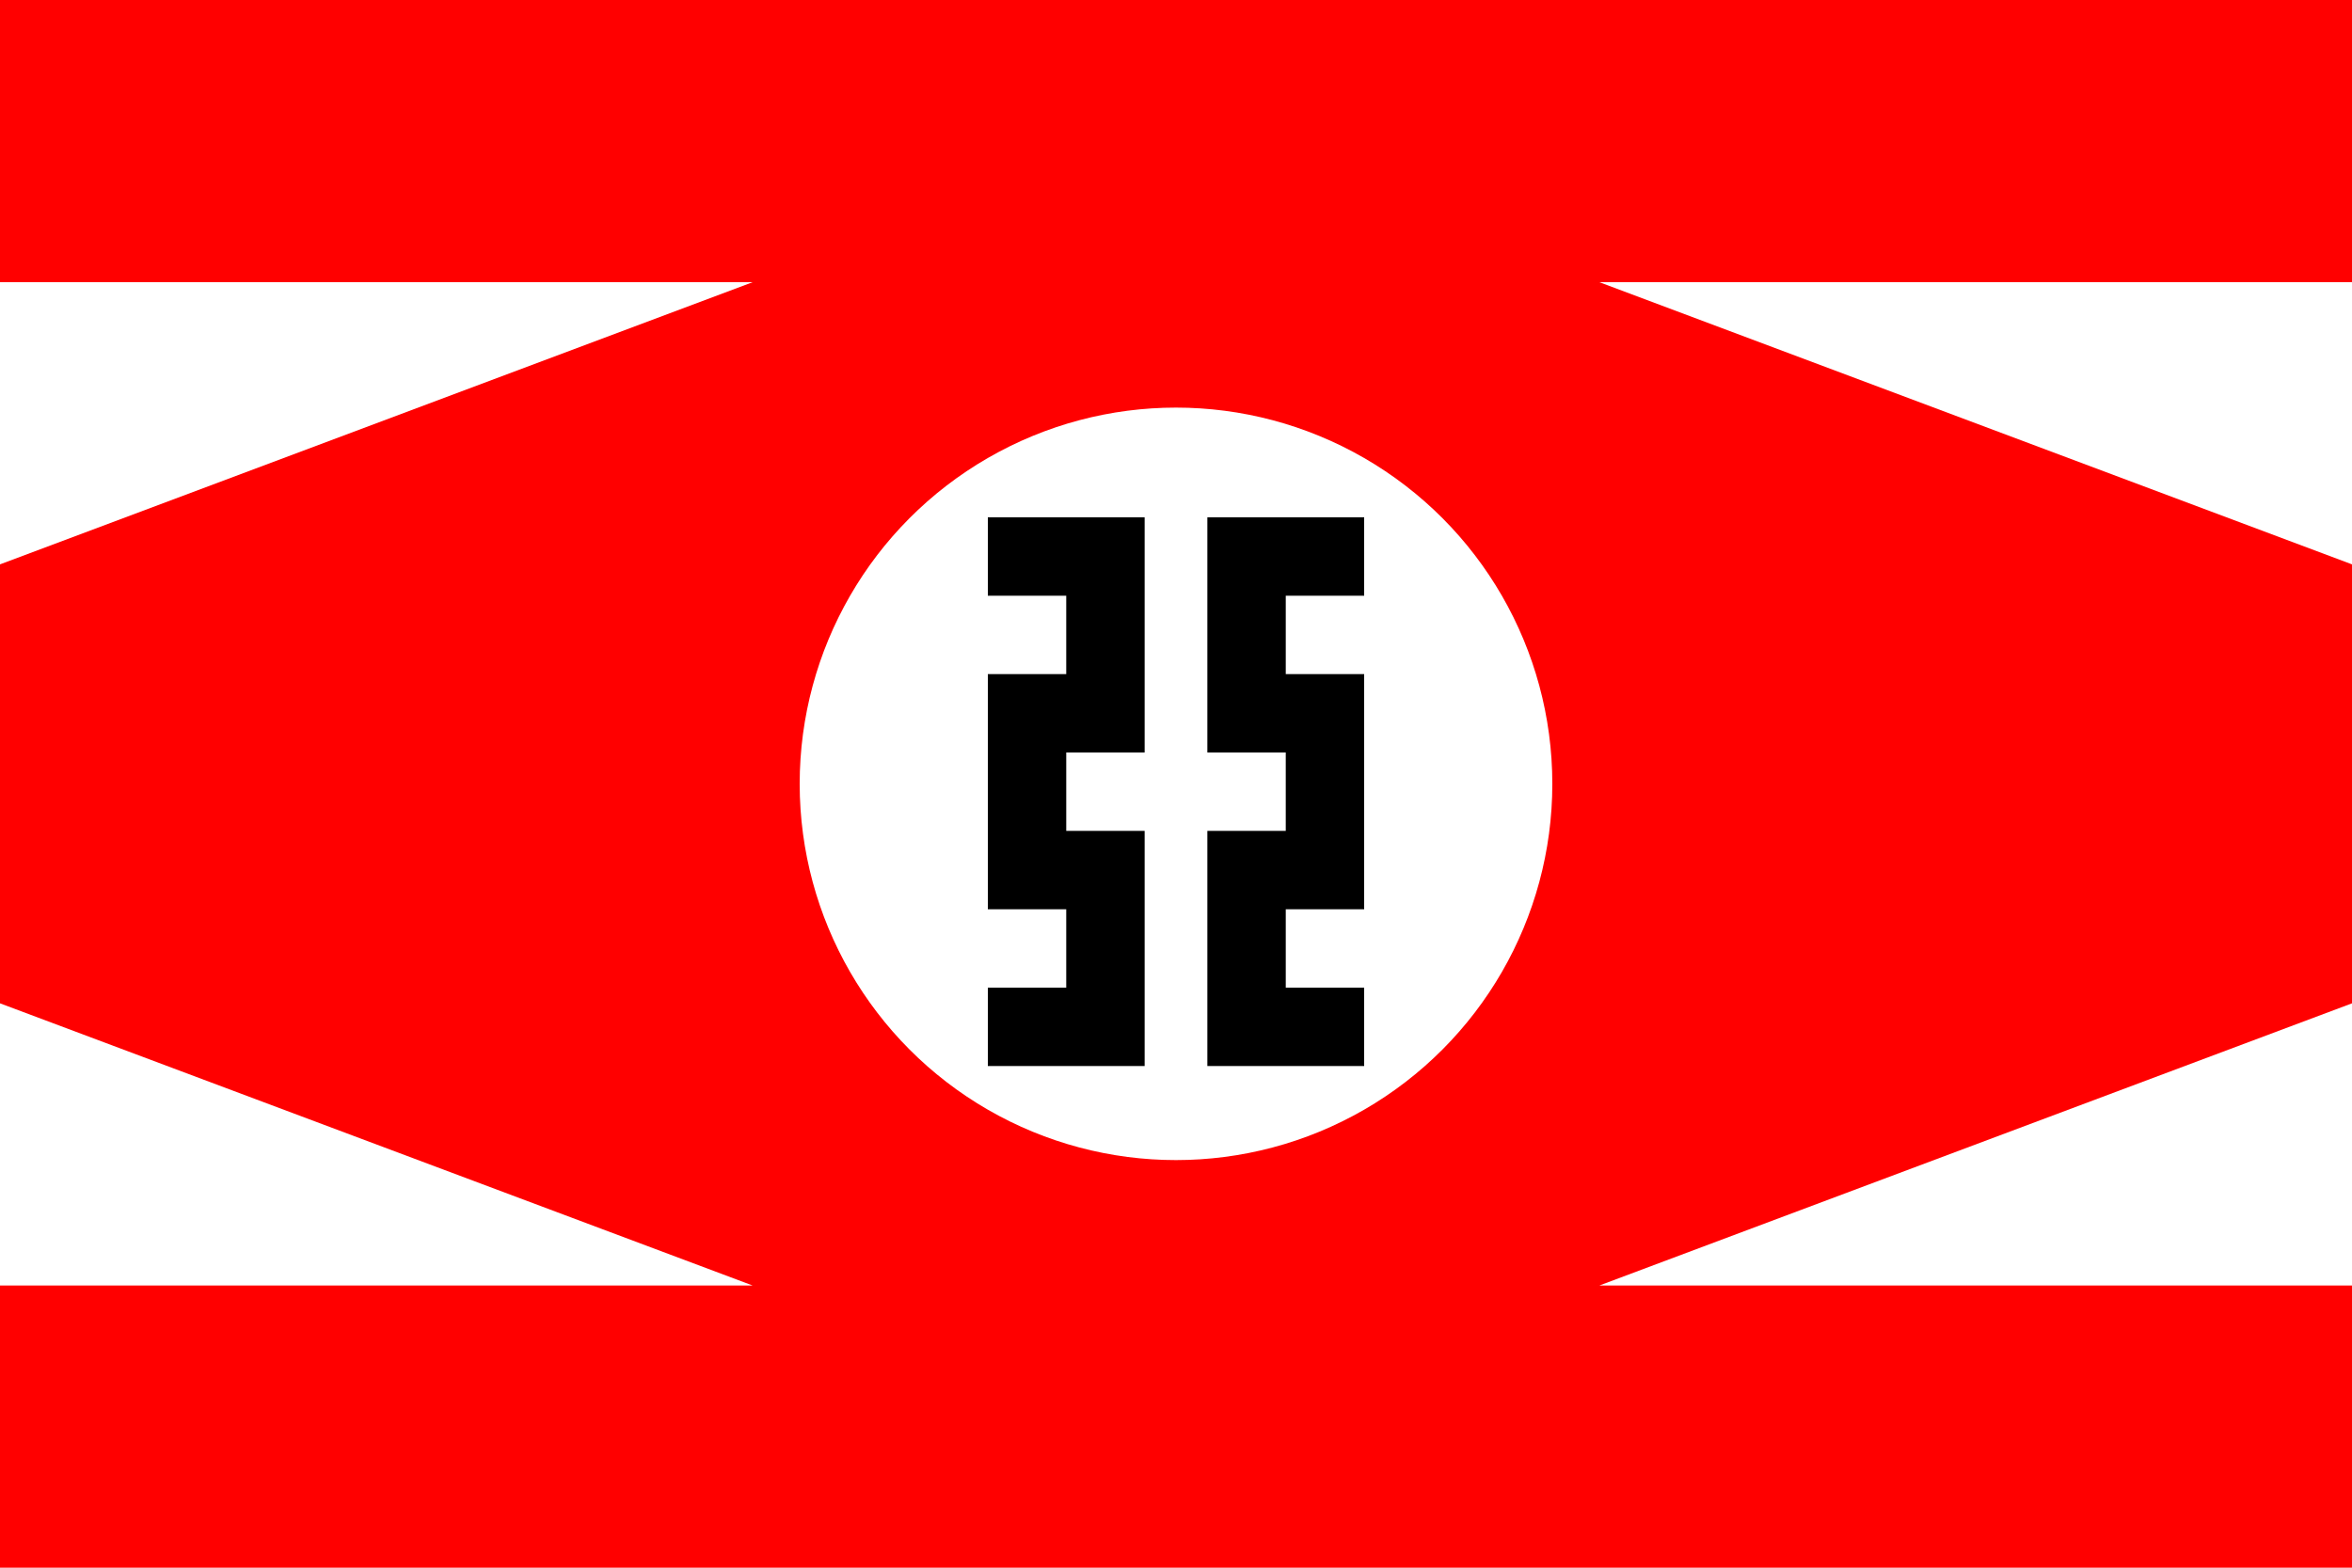
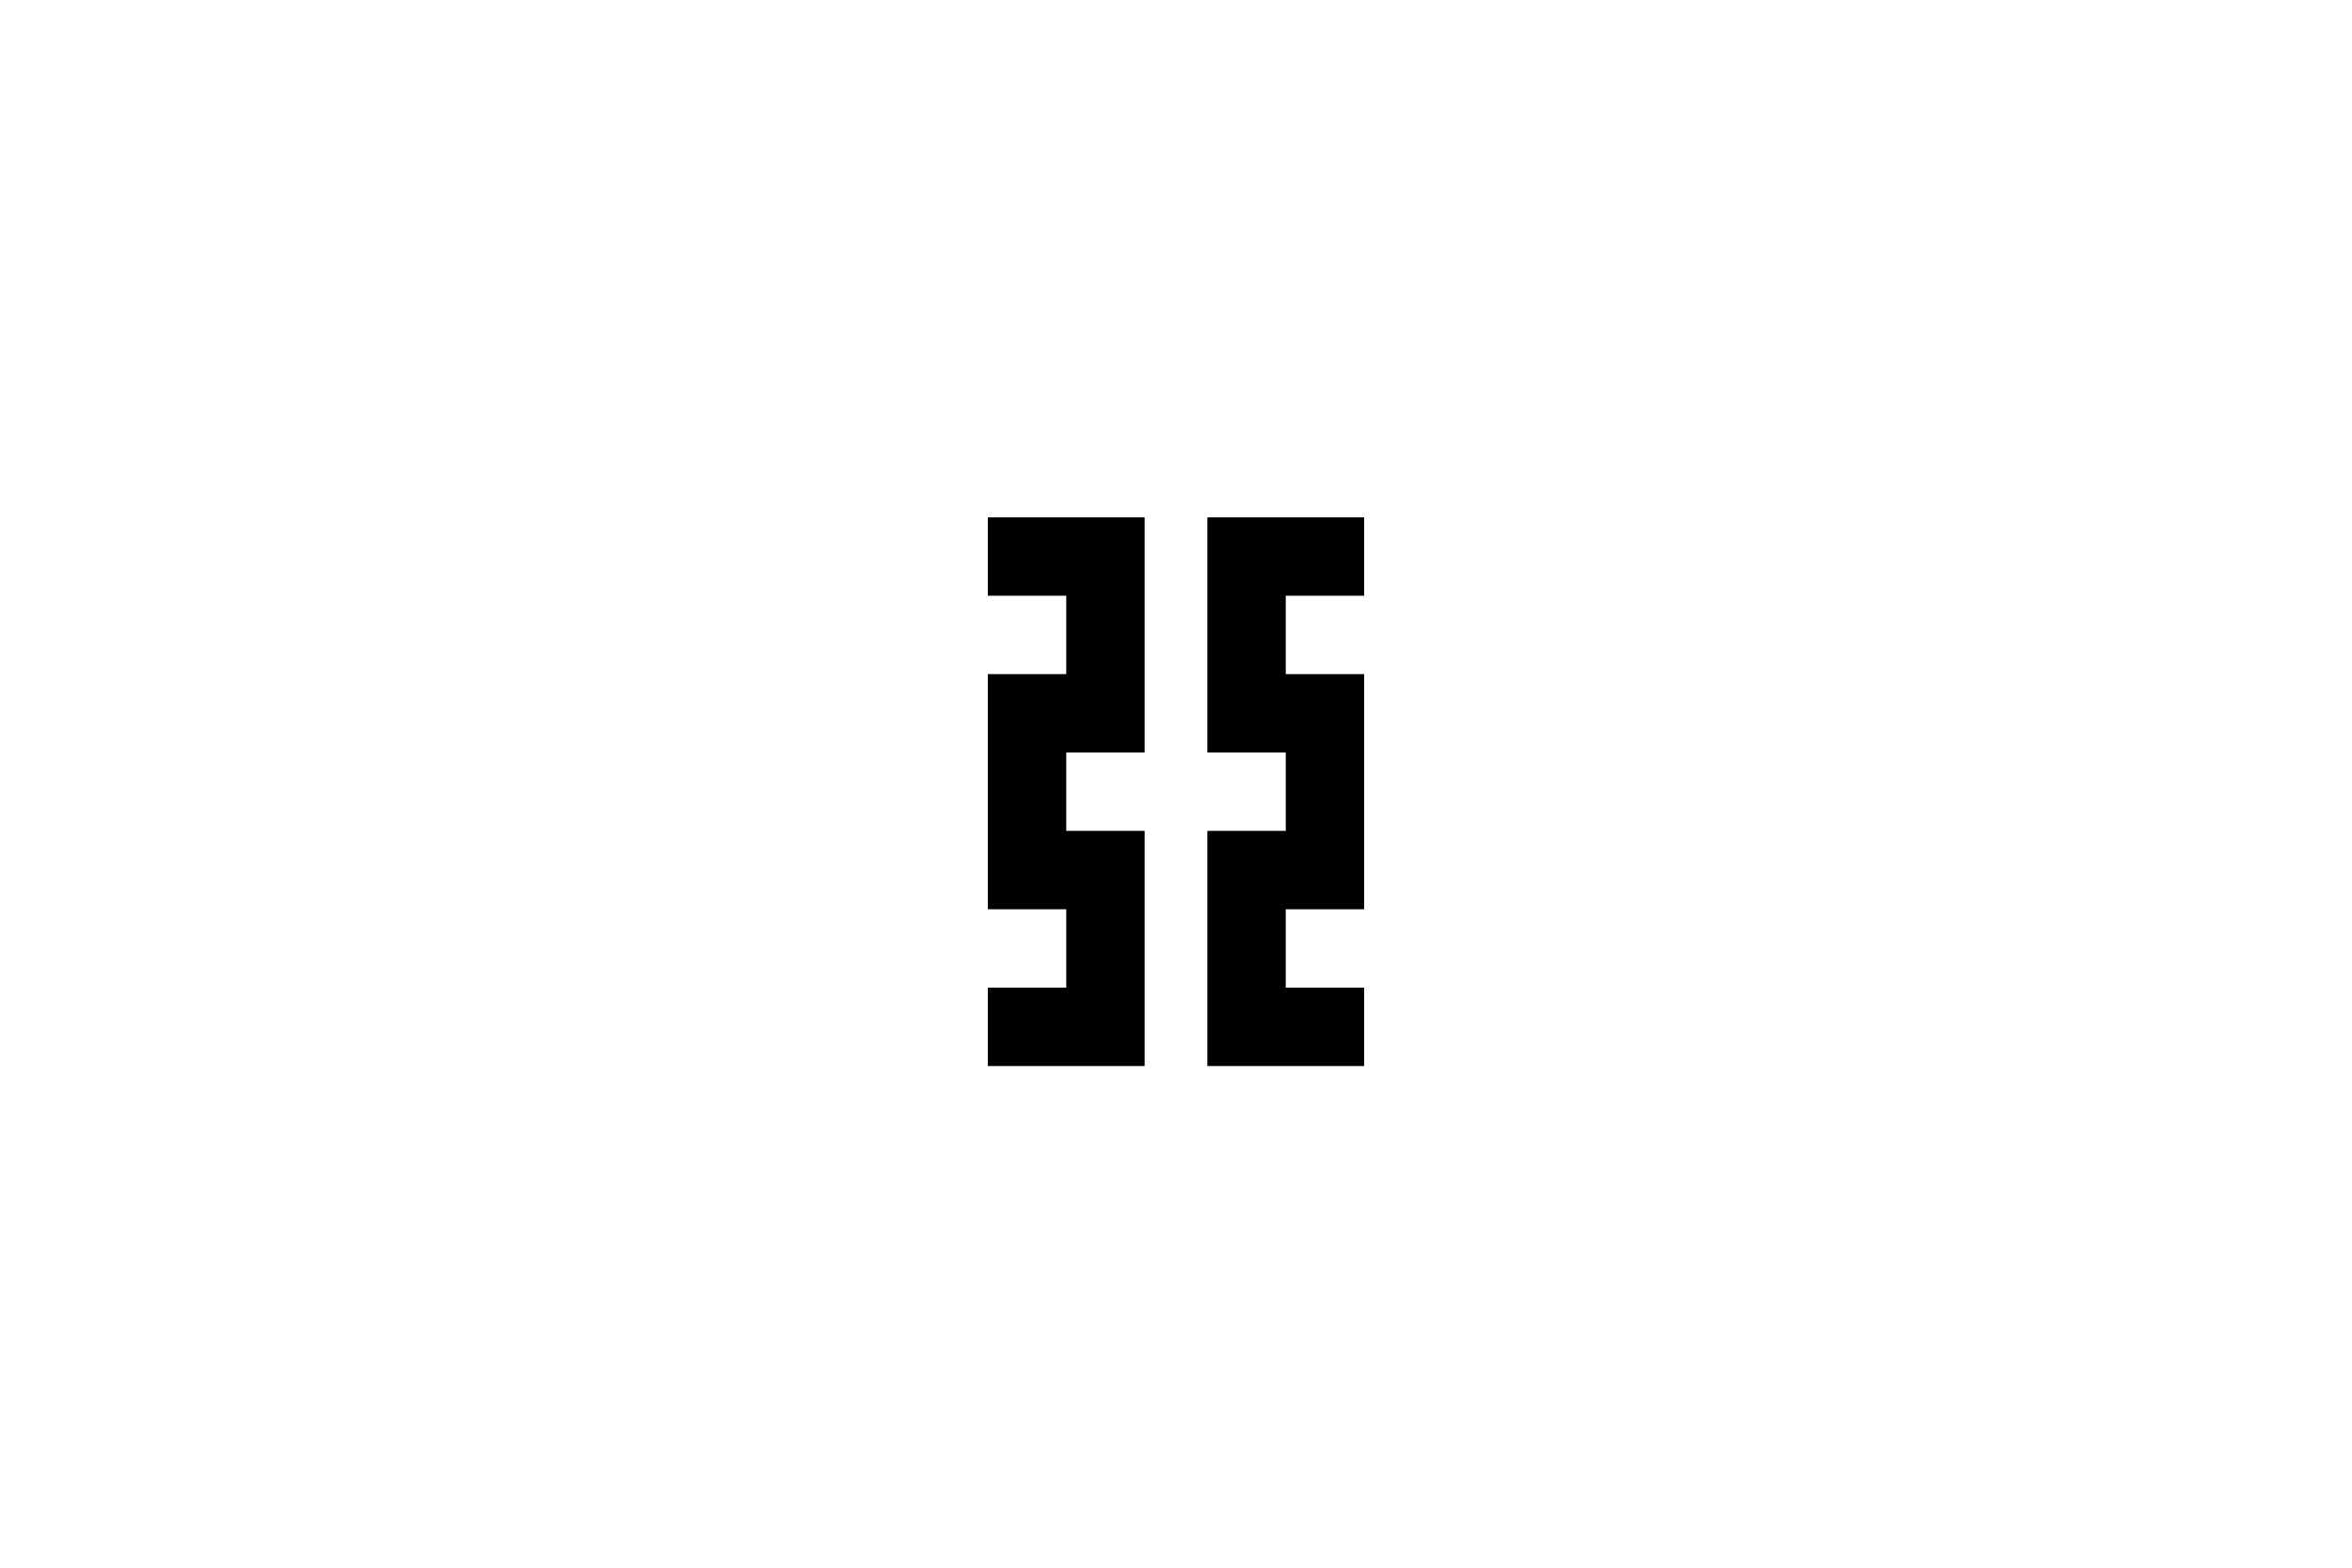
<svg xmlns="http://www.w3.org/2000/svg" xmlns:ns1="http://sodipodi.sourceforge.net/DTD/sodipodi-0.dtd" xmlns:ns2="http://www.inkscape.org/namespaces/inkscape" xmlns:xlink="http://www.w3.org/1999/xlink" width="750" height="500" viewBox="0 0 750 500" version="1.1" id="svg1" xml:space="preserve" ns1:docname="Flag of the Xinminhui (1943-1945).svg" ns2:version="1.4 (86a8ad7, 2024-10-11)">
  <ns1:namedview id="namedview1" pagecolor="#ffffff" bordercolor="#000000" borderopacity="0.25" ns2:showpageshadow="2" ns2:pageopacity="0.0" ns2:pagecheckerboard="0" ns2:deskcolor="#d1d1d1" ns2:zoom="0.4620000002437" ns2:cx="864.7186142625" ns2:cy="343.0735928926" ns2:window-width="1920" ns2:window-height="991" ns2:window-x="-9" ns2:window-y="-9" ns2:window-maximized="1" ns2:current-layer="svg1" />
  <defs id="defs1" />
-   <rect style="opacity:1;fill:#ff0000;stroke-width:5" id="rect1" width="750" height="500" x="0" y="0" />
-   <circle style="opacity:1;fill:#ffffff;stroke-width:7.271" id="path1" cx="375" cy="250" r="120" />
  <path id="rect2" style="opacity:1;fill:#ffffff;stroke-width:5.053" d="M 0,90 H 240 L 0,180 Z" ns1:nodetypes="cccc" />
  <use x="0" y="0" xlink:href="#rect2" id="use2" transform="matrix(1,0,0,-1,0,500)" />
  <use x="0" y="0" xlink:href="#rect2" id="use3" transform="matrix(-1,0,0,1,750,0)" />
  <use x="0" y="0" xlink:href="#rect2" id="use4" transform="rotate(180,375,250)" />
  <path id="rect4" style="opacity:1;fill:#000000;stroke-width:7.559" d="m -385,340 h -50 v -25 h 25 v -25 h -25 v -75 h 25 v -25 h -25 v -25 h 50 v 75 h -25 v 25 h 25 z" ns1:nodetypes="ccccccccccccccccc" transform="scale(-1,1)" />
  <path id="path10" style="opacity:1;fill:#000000;stroke-width:7.559" d="m 365,340 h -50 v -25 h 25 v -25 h -25 v -75 h 25 v -25 h -25 v -25 h 50 v 75 h -25 v 25 h 25 z" ns1:nodetypes="ccccccccccccccccc" />
</svg>